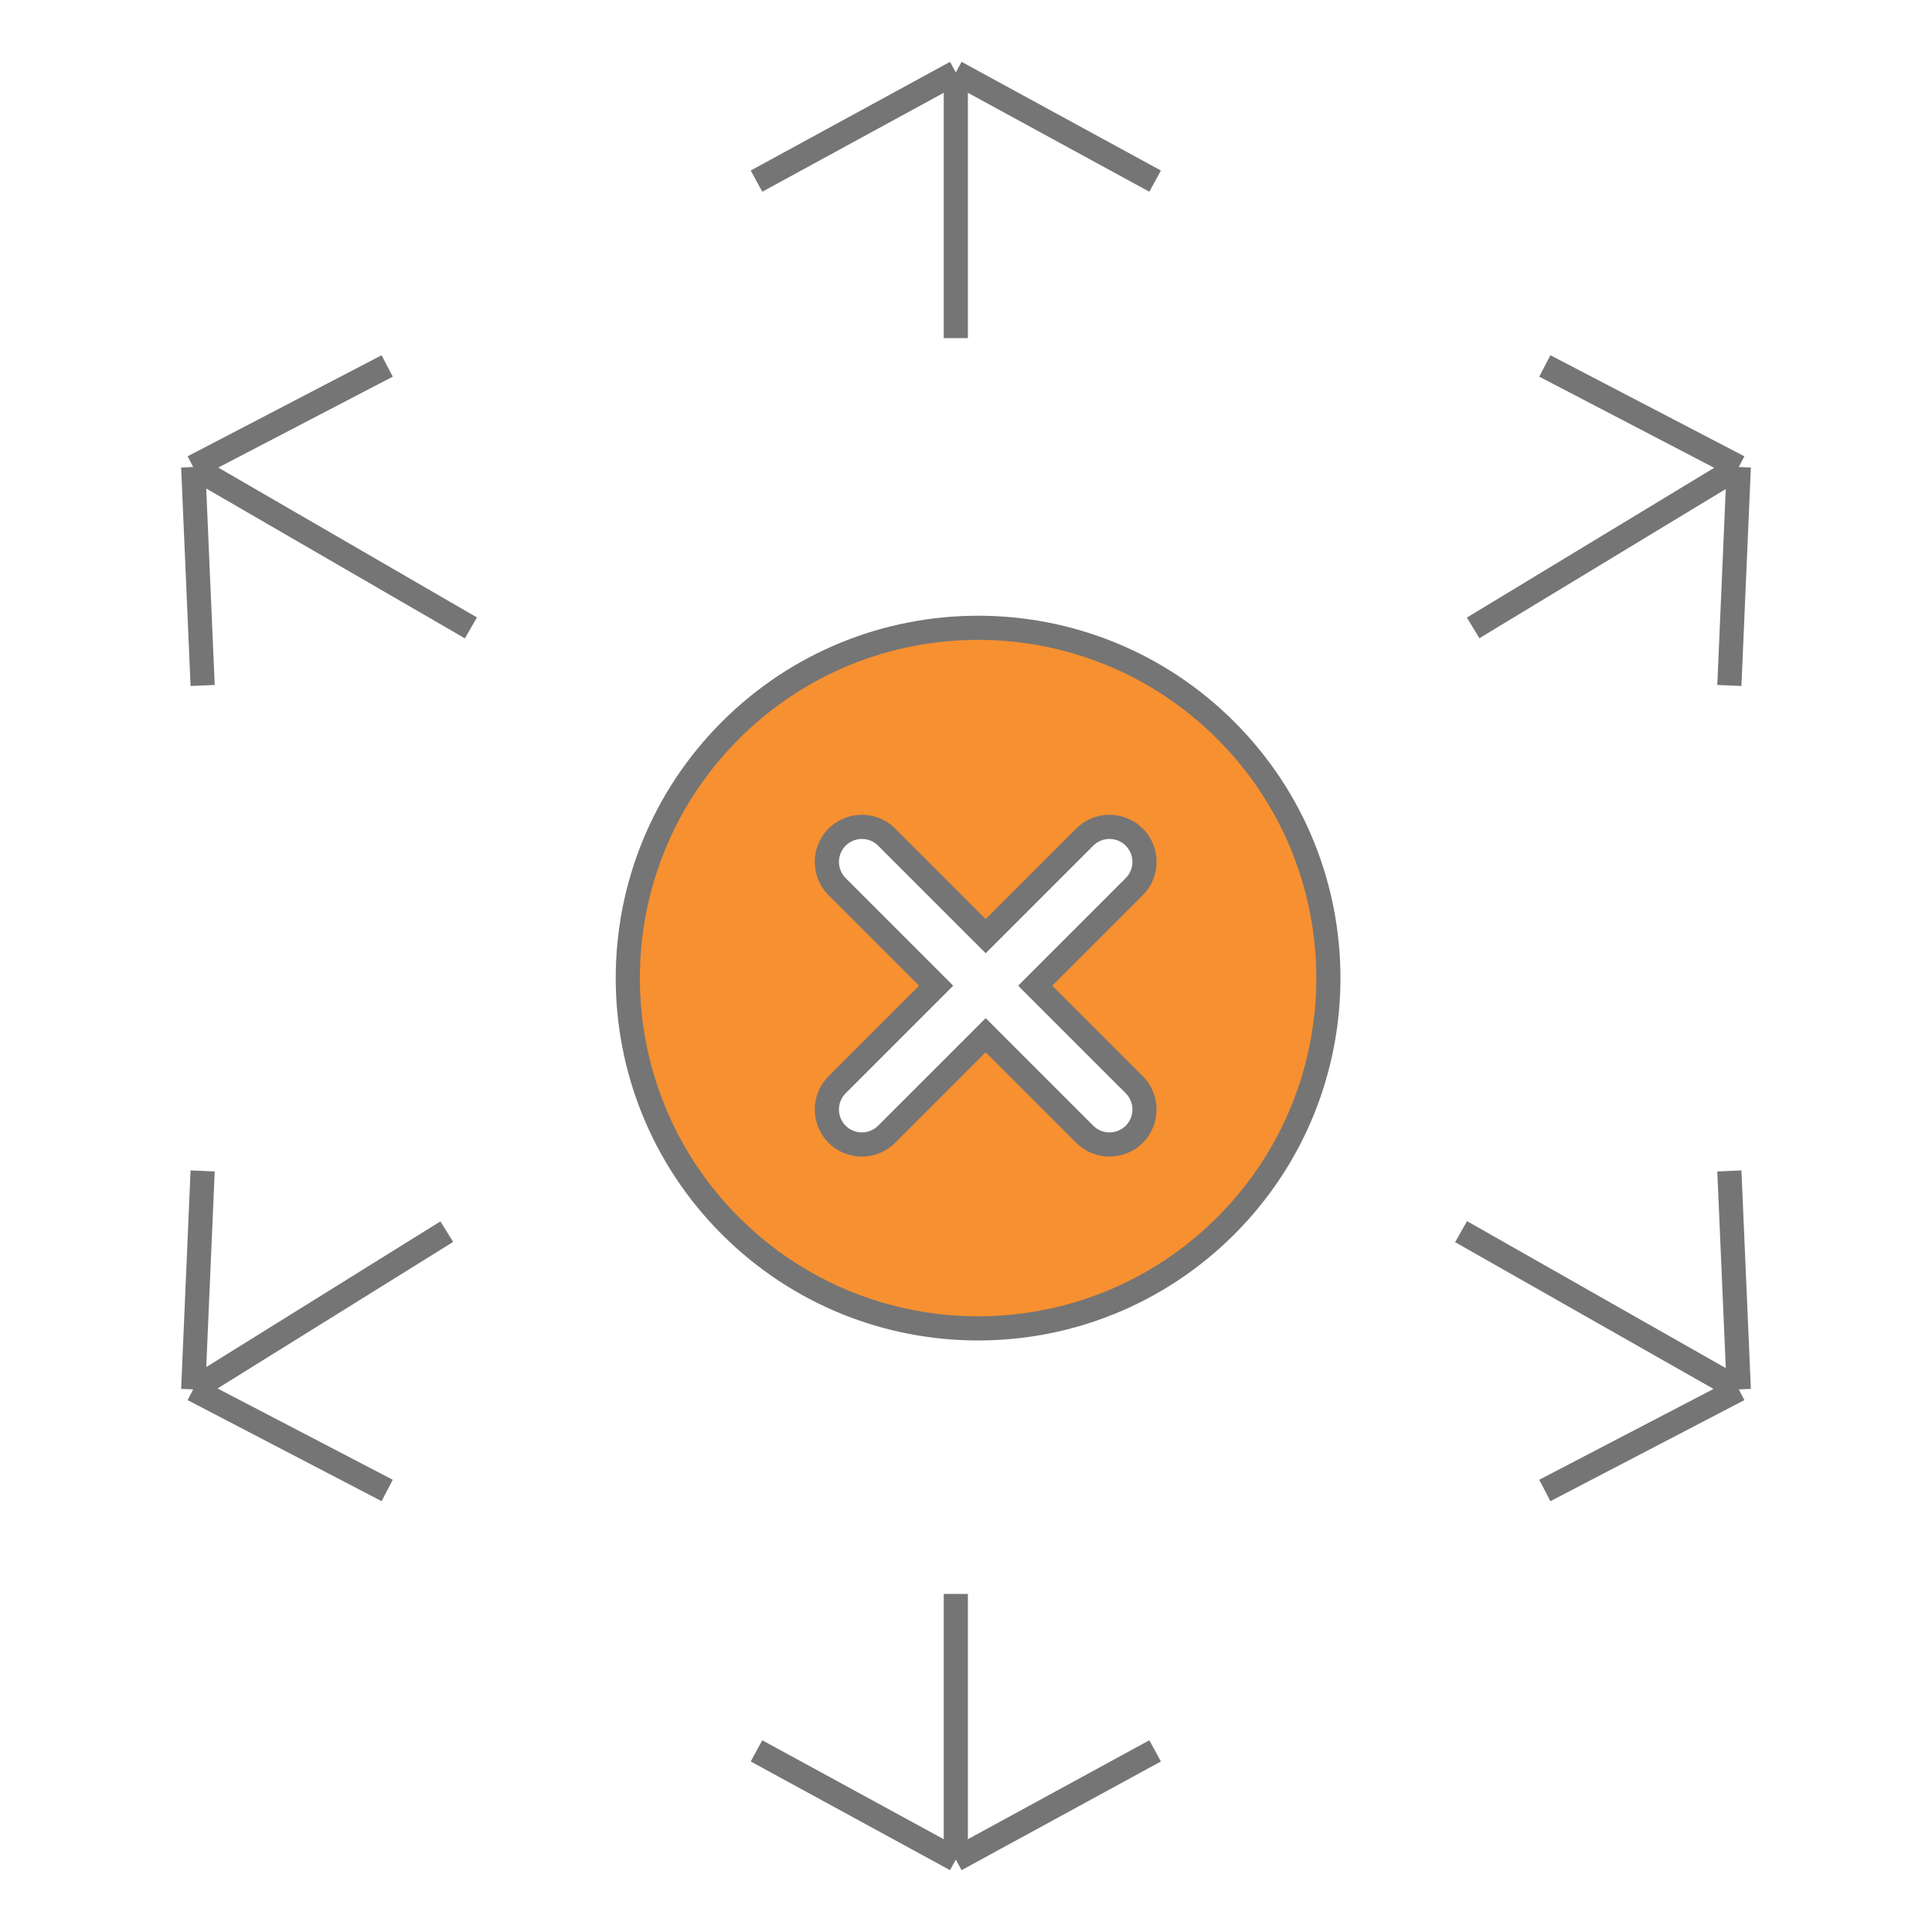
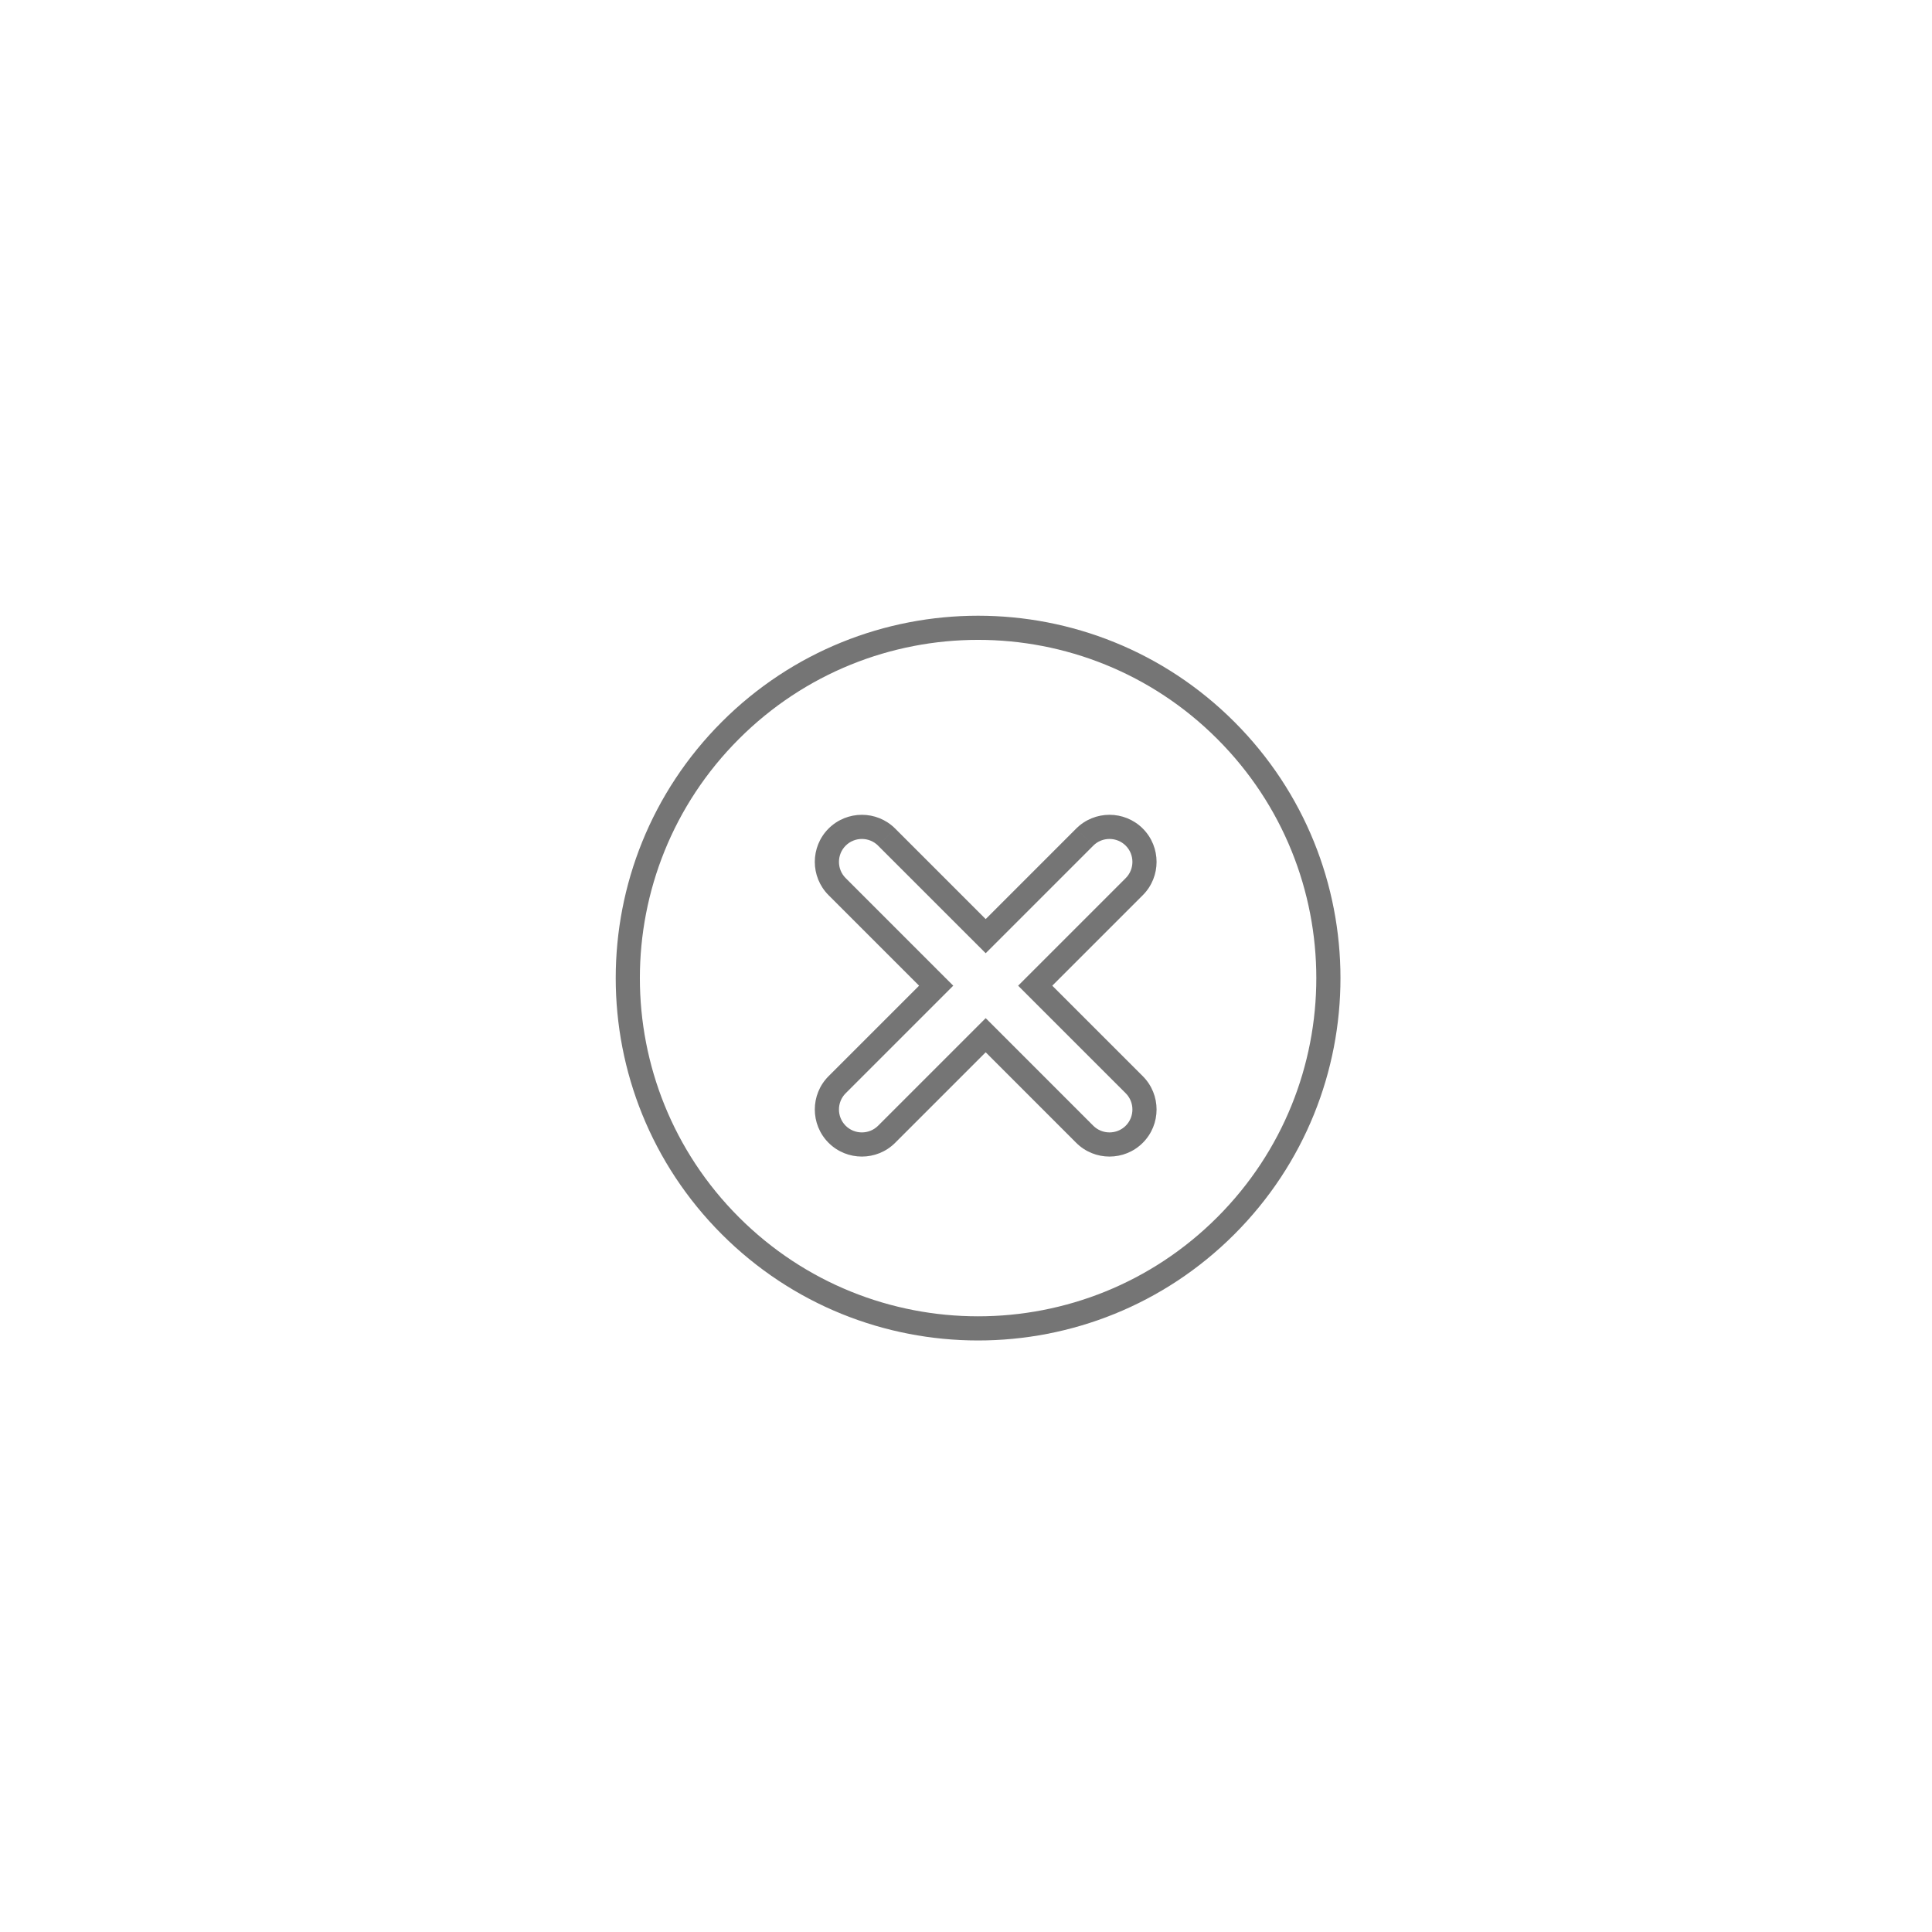
<svg xmlns="http://www.w3.org/2000/svg" width="80" height="80" viewBox="0 0 80 80" fill="none">
-   <path d="M31.325 7.5L39.578 3M39.578 3L47.831 7.5M39.578 3V14M63.968 15.153L72 19.338M72 19.338L71.609 28.384M72 19.338L61 26M16.032 15.153L8 19.338M8 19.338L8.391 28.384M8 19.338L19.5 26M16.032 61.717L8 57.532M8 57.532L8.391 48.486M8 57.532L18.5 51M63.968 61.717L72 57.532M72 57.532L71.609 48.486M72 57.532L60.5 51M31.325 72.5L39.578 77M39.578 77L47.831 72.5M39.578 77V66" stroke="#757575" />
-   <path fill-rule="evenodd" clip-rule="evenodd" d="M50.757 30.244C56.422 35.909 56.422 45.093 50.757 50.757C45.093 56.422 35.909 56.422 30.244 50.757C24.579 45.093 24.579 35.909 30.244 30.244C35.909 24.579 45.093 24.579 50.757 30.244ZM38.764 40.815L34.663 44.917C34.098 45.481 34.098 46.403 34.663 46.967C35.228 47.532 36.149 47.532 36.714 46.967L40.815 42.866L44.917 46.967C45.481 47.532 46.403 47.532 46.967 46.967C47.532 46.402 47.532 45.481 46.967 44.917L42.866 40.815L46.967 36.714C47.532 36.149 47.532 35.228 46.967 34.663C46.402 34.098 45.481 34.098 44.917 34.663L40.815 38.764L36.714 34.663C36.149 34.098 35.228 34.098 34.663 34.663C34.098 35.228 34.098 36.149 34.663 36.714L38.764 40.815Z" fill="#F79030" />
  <path d="M50.757 30.244L51.111 29.89V29.89L50.757 30.244ZM30.244 50.757L30.598 50.404L30.244 50.757ZM30.244 30.244L30.598 30.598L30.244 30.244ZM34.663 44.917L35.017 45.27L35.017 45.27L34.663 44.917ZM38.764 40.815L39.118 41.169L39.472 40.815L39.118 40.462L38.764 40.815ZM34.663 46.967L34.309 47.321H34.309L34.663 46.967ZM36.714 46.967L36.36 46.614L36.36 46.614L36.714 46.967ZM40.815 42.866L41.169 42.512L40.815 42.159L40.462 42.512L40.815 42.866ZM44.917 46.967L45.27 46.614L45.27 46.614L44.917 46.967ZM46.967 44.917L46.614 45.27L46.614 45.27L46.967 44.917ZM42.866 40.815L42.512 40.462L42.159 40.815L42.512 41.169L42.866 40.815ZM46.967 36.714L46.614 36.36L46.614 36.36L46.967 36.714ZM46.967 34.663L46.614 35.017V35.017L46.967 34.663ZM44.917 34.663L45.27 35.017L45.27 35.016L44.917 34.663ZM40.815 38.764L40.462 39.118L40.815 39.471L41.169 39.118L40.815 38.764ZM36.714 34.663L36.36 35.016L36.36 35.017L36.714 34.663ZM34.663 34.663L35.017 35.017L35.017 35.017L34.663 34.663ZM34.663 36.714L35.017 36.36L35.017 36.36L34.663 36.714ZM51.111 51.111C56.971 45.251 56.971 35.75 51.111 29.89L50.404 30.598C55.873 36.067 55.873 44.934 50.404 50.404L51.111 51.111ZM29.89 51.111C35.75 56.971 45.251 56.971 51.111 51.111L50.404 50.404C44.934 55.873 36.067 55.873 30.598 50.404L29.89 51.111ZM29.89 29.89C24.031 35.75 24.031 45.251 29.89 51.111L30.598 50.404C25.128 44.934 25.128 36.067 30.598 30.598L29.89 29.89ZM51.111 29.89C45.251 24.031 35.75 24.031 29.89 29.89L30.598 30.598C36.067 25.128 44.934 25.128 50.404 30.598L51.111 29.89ZM35.017 45.27L39.118 41.169L38.411 40.462L34.309 44.563L35.017 45.27ZM35.017 46.614C34.647 46.244 34.647 45.639 35.017 45.27L34.309 44.563C33.549 45.323 33.55 46.561 34.309 47.321L35.017 46.614ZM36.36 46.614C35.991 46.983 35.386 46.983 35.017 46.614L34.309 47.321C35.069 48.081 36.307 48.081 37.067 47.321L36.36 46.614ZM40.462 42.512L36.36 46.614L37.067 47.321L41.169 43.219L40.462 42.512ZM45.27 46.614L41.169 42.512L40.462 43.219L44.563 47.321L45.27 46.614ZM46.614 46.614C46.244 46.983 45.639 46.983 45.27 46.614L44.563 47.321C45.323 48.081 46.561 48.081 47.321 47.321L46.614 46.614ZM46.614 45.27C46.983 45.639 46.983 46.244 46.614 46.614L47.321 47.321C48.081 46.561 48.081 45.323 47.321 44.563L46.614 45.27ZM42.512 41.169L46.614 45.27L47.321 44.563L43.219 40.462L42.512 41.169ZM46.614 36.36L42.512 40.462L43.219 41.169L47.321 37.067L46.614 36.36ZM46.614 35.017C46.983 35.386 46.983 35.991 46.614 36.36L47.321 37.067C48.081 36.307 48.081 35.069 47.321 34.309L46.614 35.017ZM45.27 35.016C45.639 34.647 46.244 34.647 46.614 35.017L47.321 34.309C46.561 33.549 45.323 33.549 44.563 34.309L45.27 35.016ZM41.169 39.118L45.27 35.017L44.563 34.309L40.462 38.411L41.169 39.118ZM36.36 35.017L40.462 39.118L41.169 38.411L37.067 34.309L36.36 35.017ZM35.017 35.017C35.386 34.647 35.991 34.647 36.36 35.016L37.067 34.309C36.307 33.549 35.069 33.55 34.309 34.309L35.017 35.017ZM35.017 36.36C34.647 35.991 34.647 35.386 35.017 35.017L34.309 34.309C33.549 35.069 33.549 36.307 34.309 37.067L35.017 36.36ZM39.118 40.462L35.017 36.36L34.309 37.067L38.411 41.169L39.118 40.462Z" fill="#757575" />
</svg>